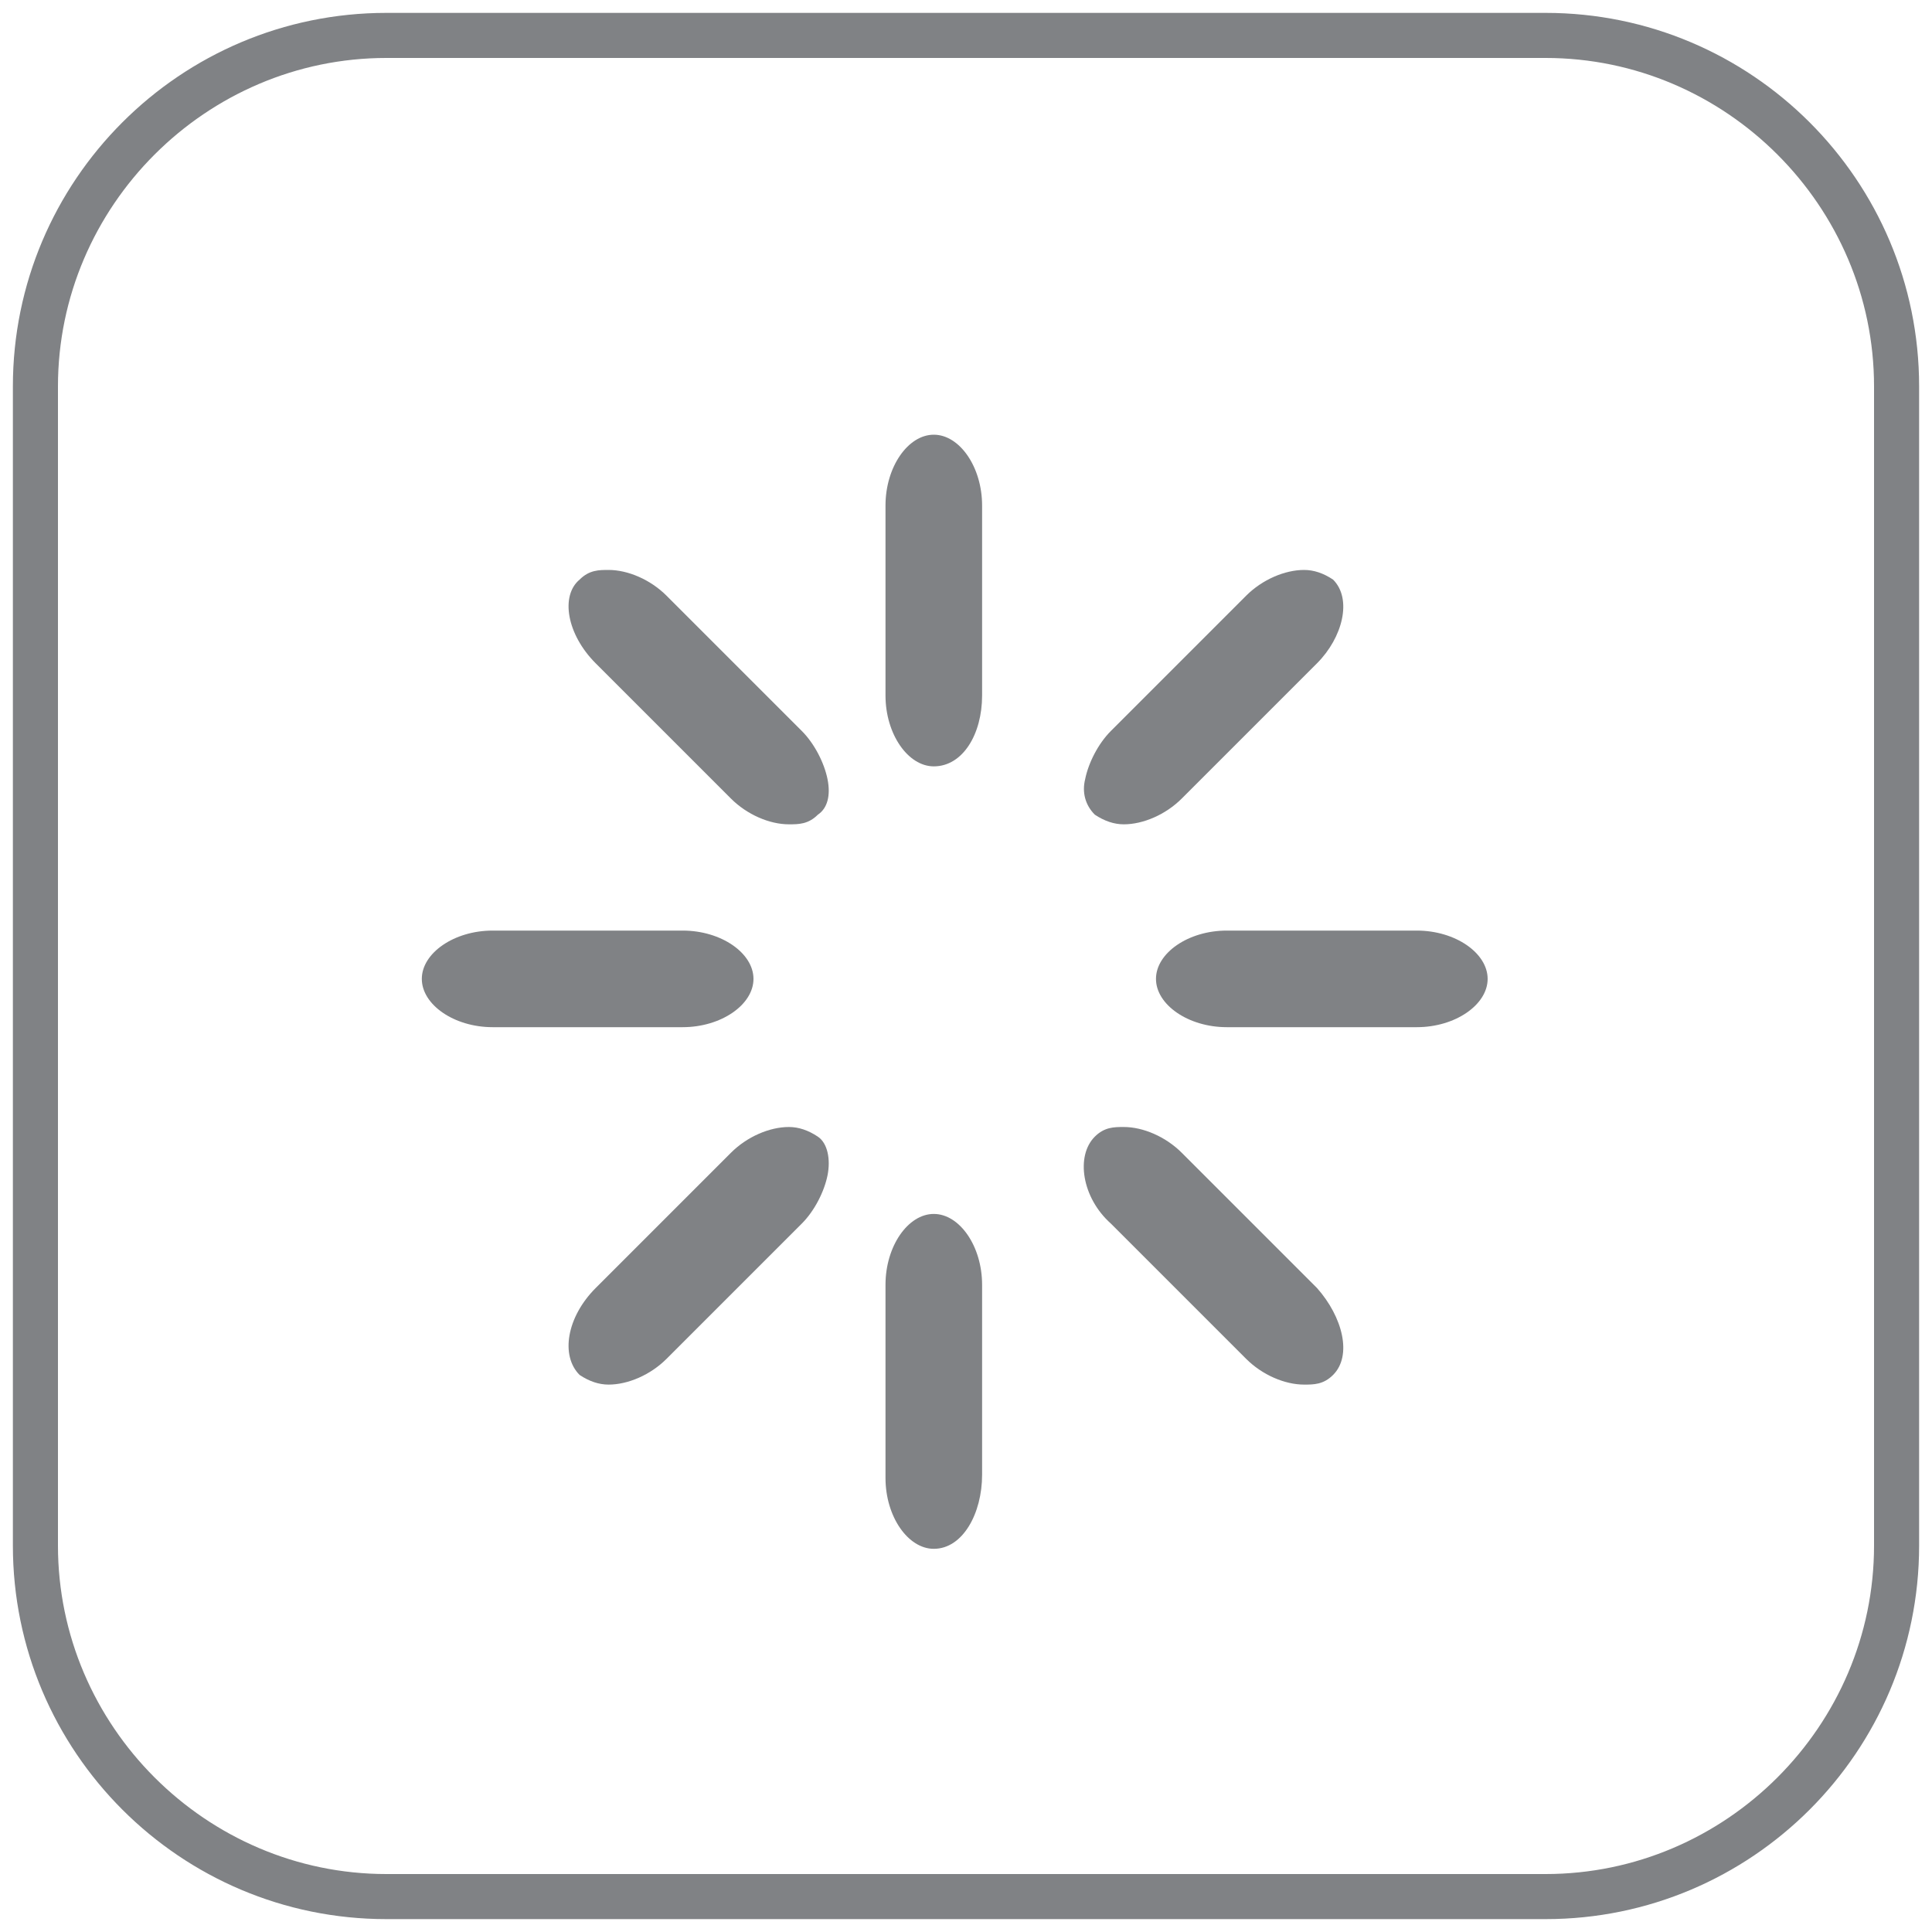
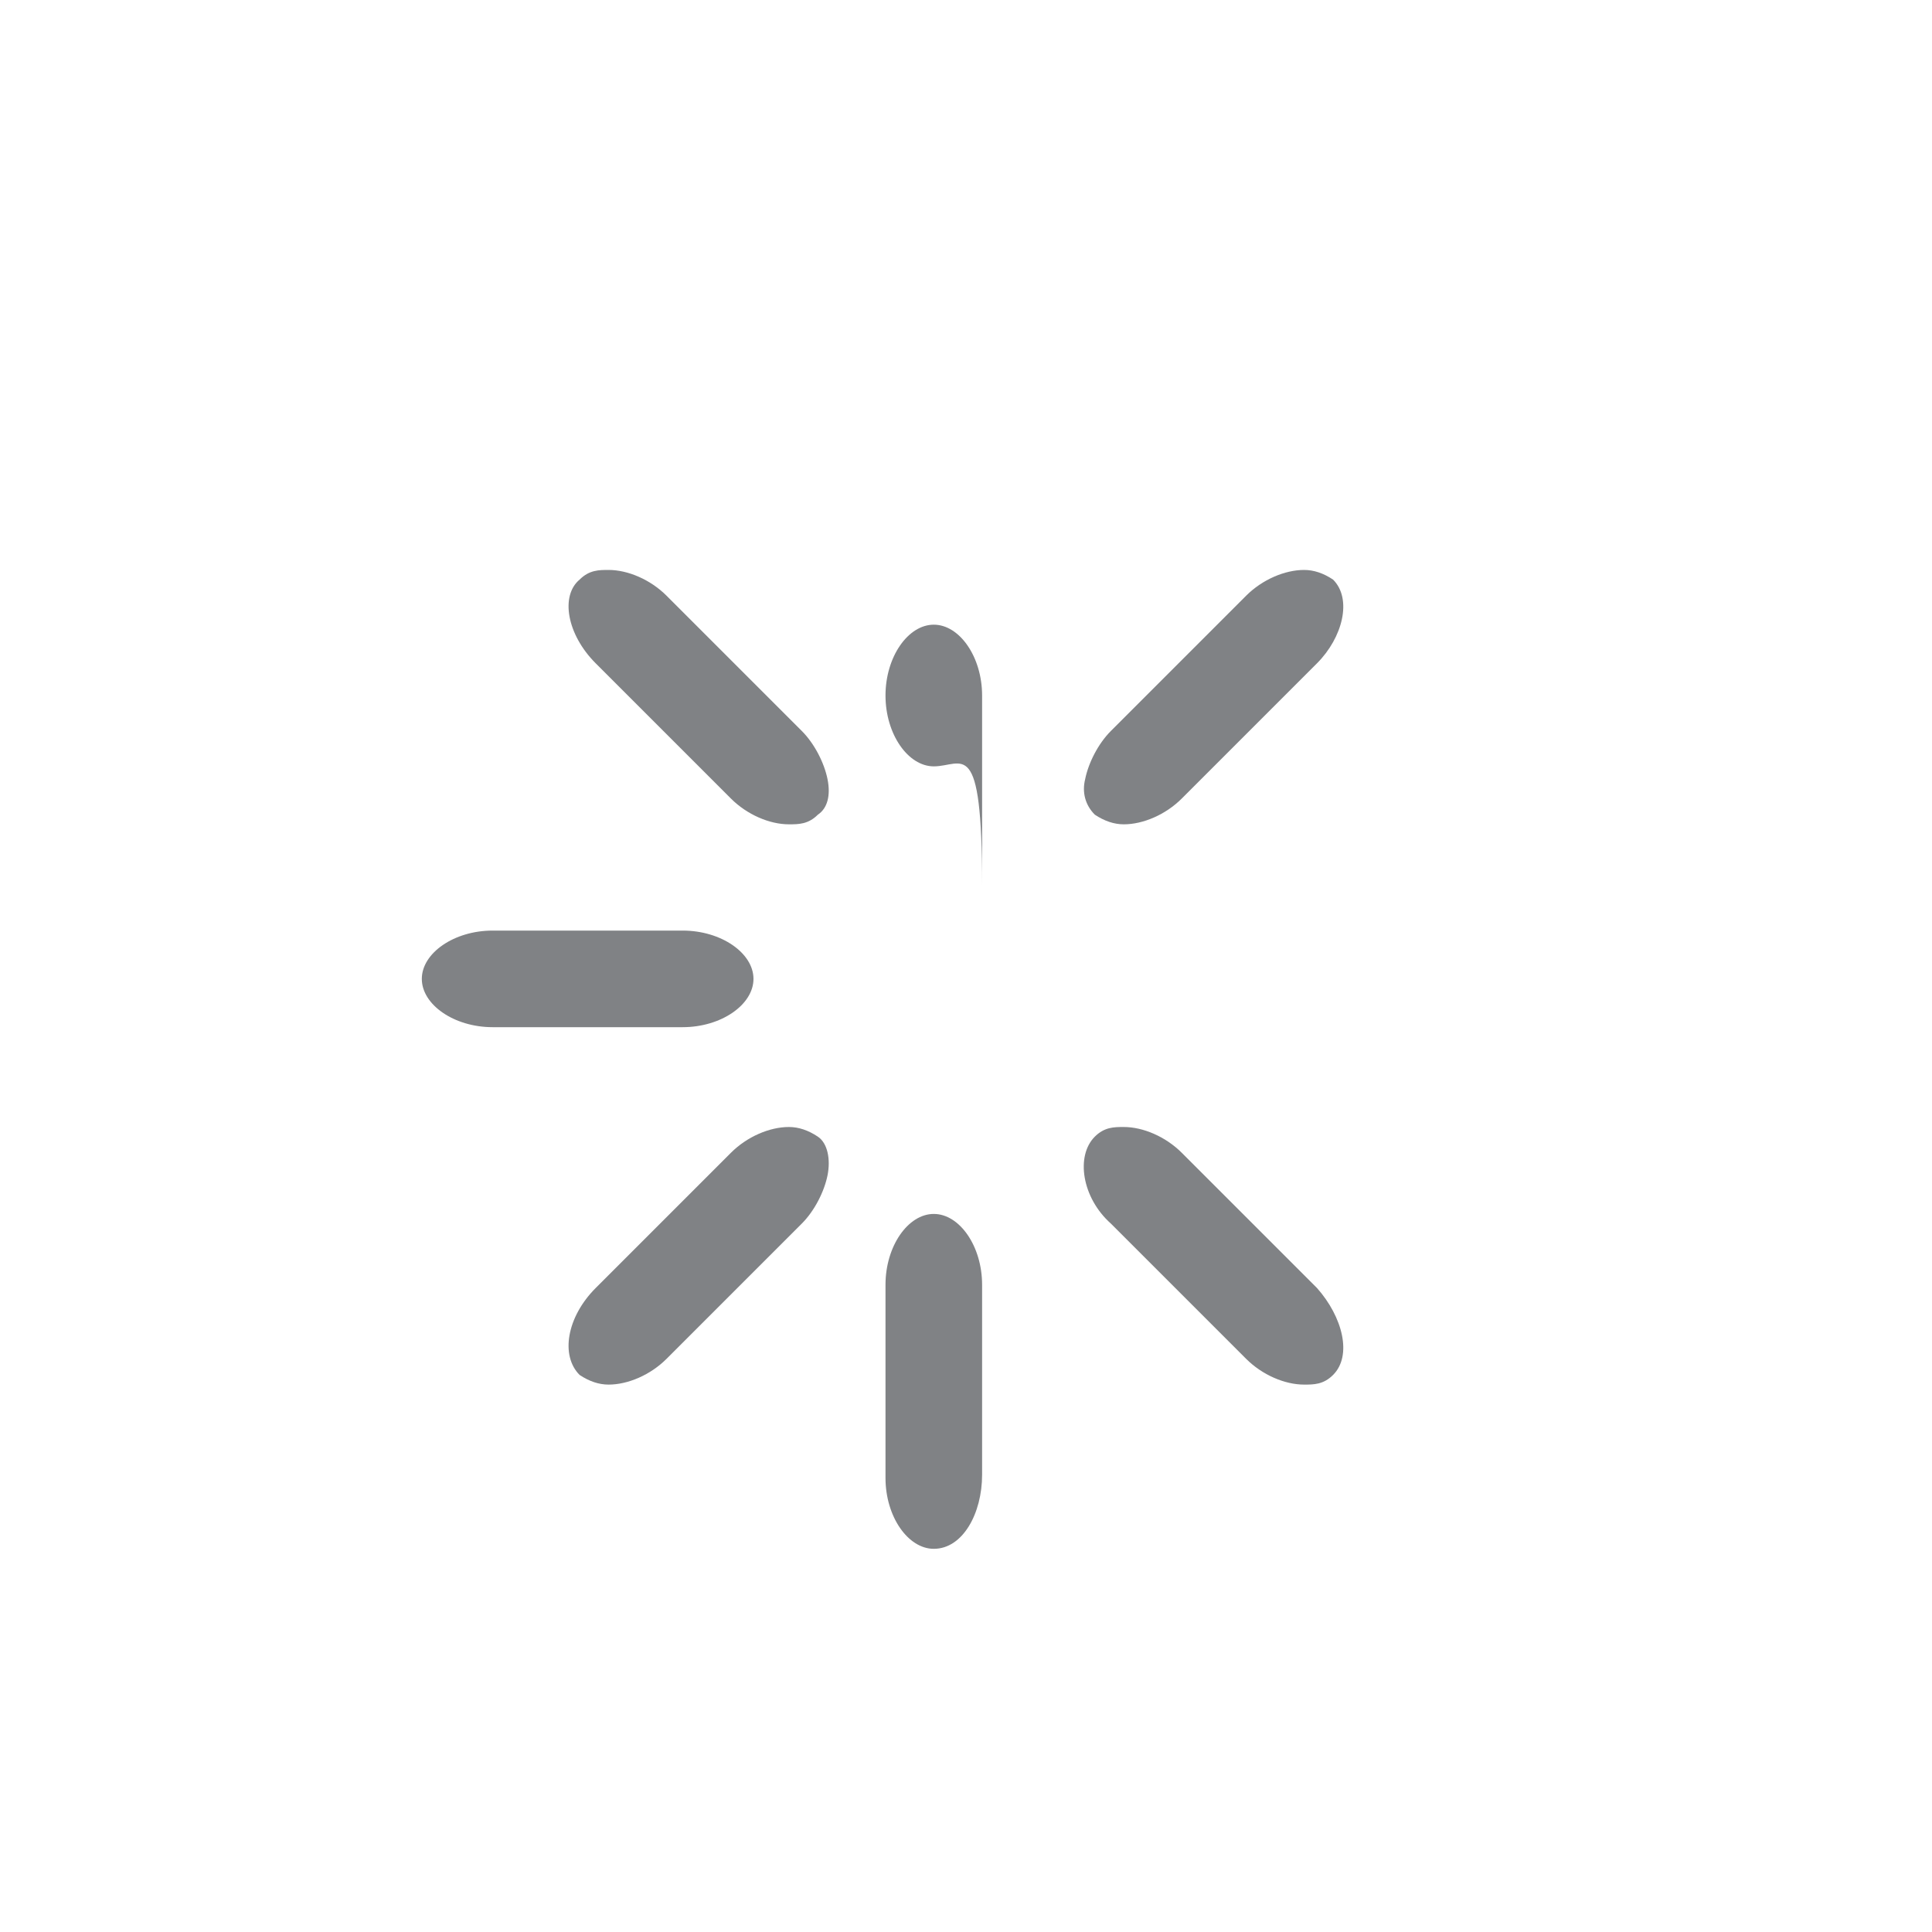
<svg xmlns="http://www.w3.org/2000/svg" version="1.1" id="Layer_1" x="0px" y="0px" viewBox="0 0 60 60" style="enable-background:new 0 0 60 60;" xml:space="preserve">
  <style type="text/css">
	.st0{fill:#808285;}
</style>
  <g>
    <g>
-       <path class="st0" d="M48,59.6H12C5.6,59.6,0.4,54.4,0.4,48V12C0.4,5.6,5.6,0.4,12,0.4H48c6.4,0,11.6,5.2,11.6,11.6V48    C59.6,54.4,54.4,59.6,48,59.6z M12,1.8C6.4,1.8,1.8,6.4,1.8,12V48c0,5.6,4.6,10.2,10.2,10.2H48c5.6,0,10.2-4.6,10.2-10.2V12    c0-5.6-4.6-10.2-10.2-10.2L12,1.8L12,1.8z" />
-     </g>
+       </g>
    <g>
-       <path class="st0" d="M38.1,31.9c-1.2,0-2.2-0.7-2.2-1.5s1-1.5,2.2-1.5h5.9c1.2,0,2.2,0.7,2.2,1.5s-1,1.5-2.2,1.5H38.1z" />
-     </g>
+       </g>
    <g>
      <path class="st0" d="M15.3,31.9c-1.2,0-2.2-0.7-2.2-1.5s1-1.5,2.2-1.5h5.9c1.2,0,2.2,0.7,2.2,1.5s-1,1.5-2.2,1.5H15.3z" />
    </g>
    <g>
      <path class="st0" d="M29,48.1c-0.8,0-1.5-1-1.5-2.2v-6c0-1.2,0.7-2.2,1.5-2.2s1.5,1,1.5,2.2v5.9C30.5,47,29.9,48.1,29,48.1" />
    </g>
    <g>
      <path class="st0" d="M40.5,43c-0.6,0-1.3-0.3-1.8-0.8L34.5,38c-0.9-0.8-1.1-2.1-0.5-2.7c0.3-0.3,0.6-0.3,0.9-0.3    c0.6,0,1.3,0.3,1.8,0.8l4.2,4.2c0.8,0.9,1.1,2.1,0.5,2.7C41.1,43,40.8,43,40.5,43" />
    </g>
    <g>
      <path class="st0" d="M18.9,43c-0.3,0-0.6-0.1-0.9-0.3c-0.6-0.6-0.4-1.8,0.5-2.7l4.2-4.2c0.5-0.5,1.2-0.8,1.8-0.8    c0.3,0,0.6,0.1,0.9,0.3s0.4,0.7,0.3,1.2c-0.1,0.5-0.4,1.1-0.8,1.5l-4.2,4.2C20.2,42.7,19.5,43,18.9,43" />
    </g>
    <g>
-       <path class="st0" d="M29,23.8c-0.8,0-1.5-1-1.5-2.2v-5.9c0-1.2,0.7-2.2,1.5-2.2s1.5,1,1.5,2.2v5.9C30.5,22.8,29.9,23.8,29,23.8" />
+       <path class="st0" d="M29,23.8c-0.8,0-1.5-1-1.5-2.2c0-1.2,0.7-2.2,1.5-2.2s1.5,1,1.5,2.2v5.9C30.5,22.8,29.9,23.8,29,23.8" />
    </g>
    <g>
      <path class="st0" d="M34.9,25.6c-0.3,0-0.6-0.1-0.9-0.3c-0.3-0.3-0.4-0.7-0.3-1.1c0.1-0.5,0.4-1.1,0.8-1.5l4.2-4.2    c0.5-0.5,1.2-0.8,1.8-0.8c0.3,0,0.6,0.1,0.9,0.3c0.6,0.6,0.3,1.8-0.5,2.6l-4.2,4.2C36.2,25.3,35.5,25.6,34.9,25.6" />
    </g>
    <g>
      <path class="st0" d="M24.5,25.6c-0.6,0-1.3-0.3-1.8-0.8l-4.2-4.2c-0.9-0.9-1.1-2.1-0.5-2.6c0.3-0.3,0.6-0.3,0.9-0.3    c0.6,0,1.3,0.3,1.8,0.8l4.2,4.2c0.4,0.4,0.7,1,0.8,1.5c0.1,0.5,0,0.9-0.3,1.1C25.1,25.6,24.8,25.6,24.5,25.6" />
    </g>
  </g>
</svg>